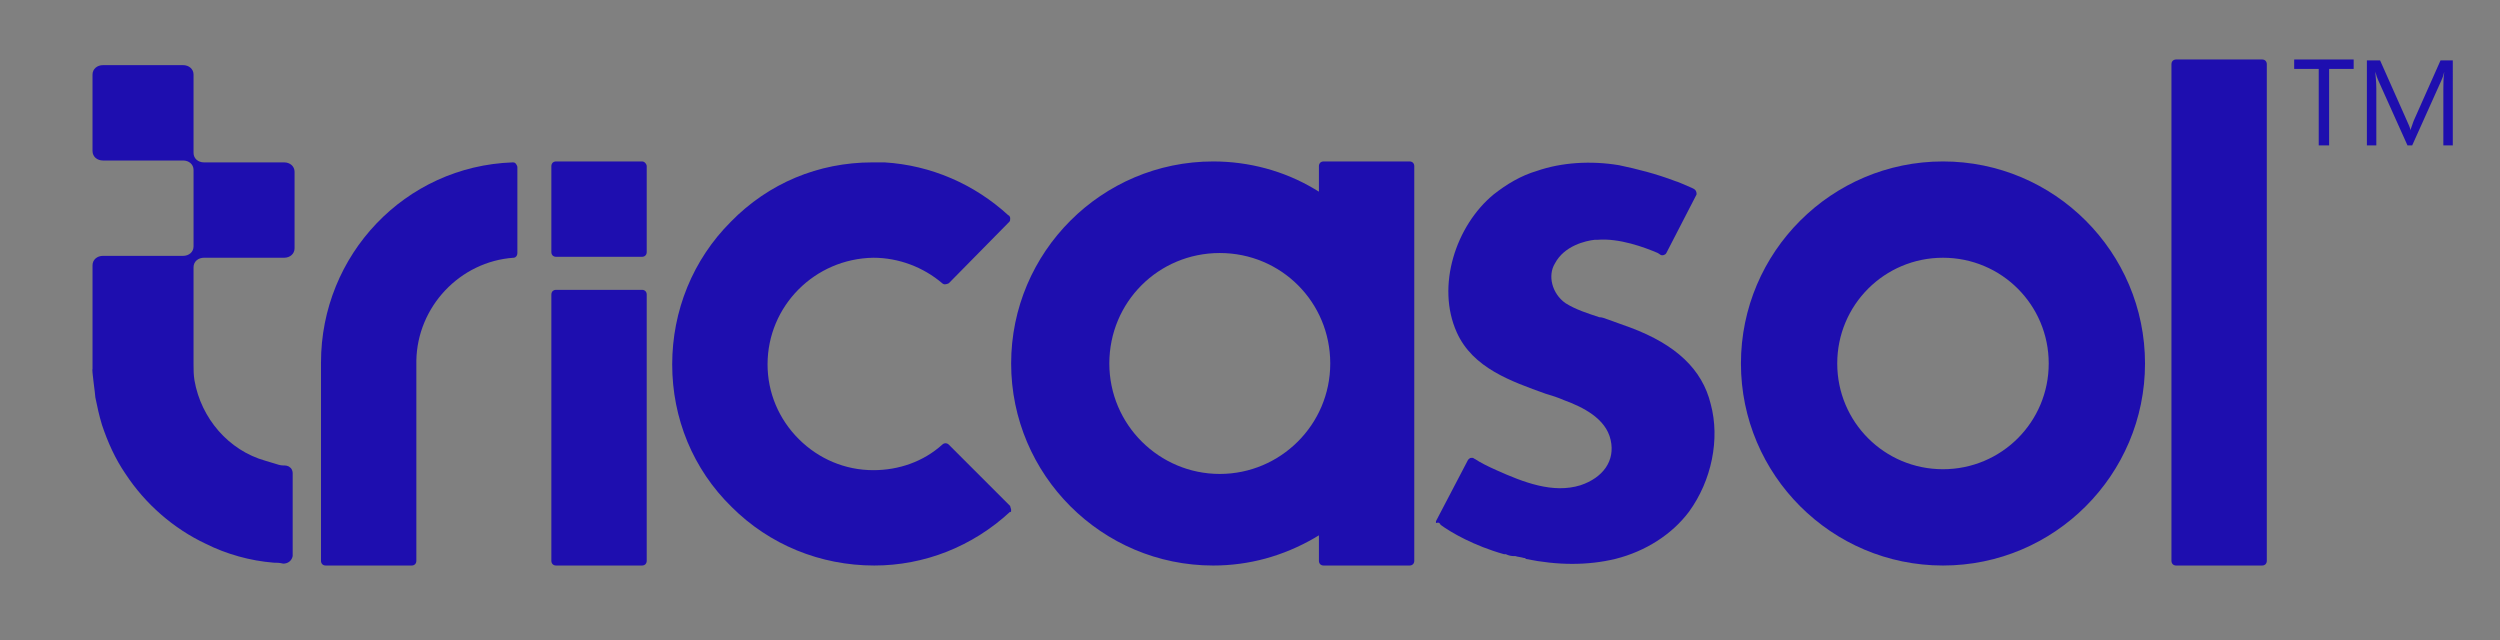
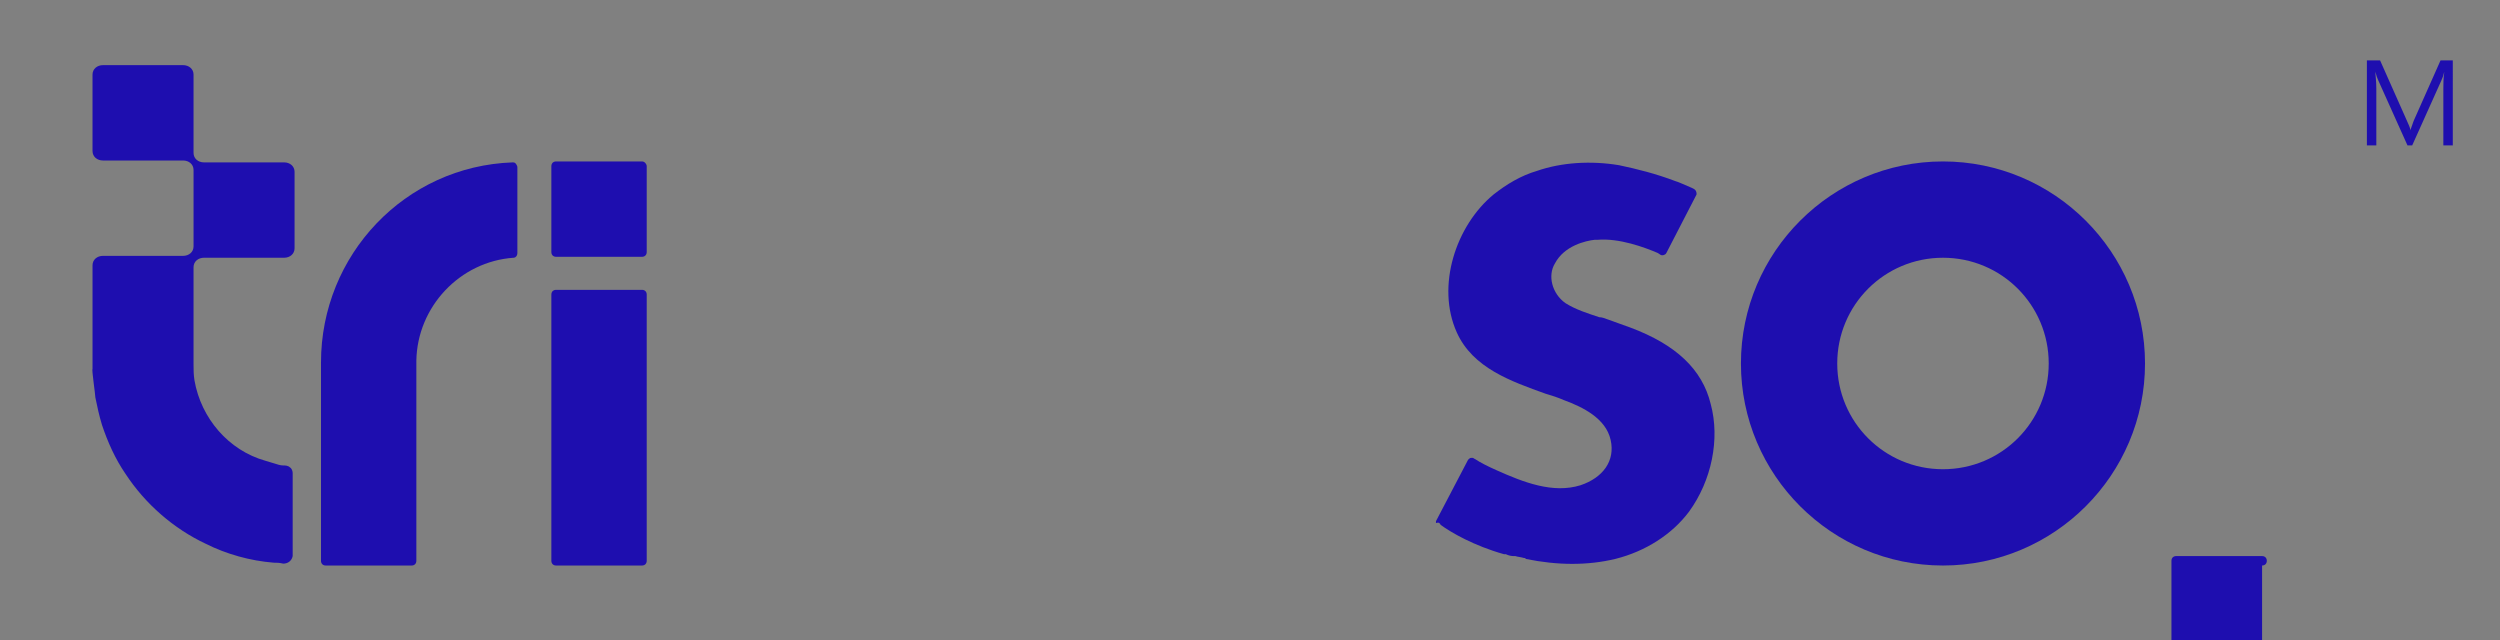
<svg xmlns="http://www.w3.org/2000/svg" x="0px" y="0px" viewBox="0 0 264.8 67.8" style="enable-background:new 0 0 264.8 67.8;" xml:space="preserve">
  <rect x="0" y="0" width="264.8" height="67.8" fill="#808080" stroke="none" />
  <style type="text/css">	.st0{fill:#F2F2F2;}	.st1{fill:#1E0EAF;}</style>
  <g id="background">
-     <rect id="XMLID_1_" x="718.8" y="-236.5" class="st0" width="960" height="560" />
-   </g>
+     </g>
  <g id="logo">
    <g id="XMLID_278_">
      <g id="XMLID_192_">
-         <path id="XMLID_211_" class="st1" d="M239.6,59.9c0.3,0,0.5-0.2,0.5-0.5V6.8c0-0.3-0.2-0.5-0.5-0.5h-9.1c-0.3,0-0.5,0.2-0.5,0.5    v52.6c0,0.3,0.2,0.5,0.5,0.5H239.6z" />
+         <path id="XMLID_211_" class="st1" d="M239.6,59.9c0.3,0,0.5-0.2,0.5-0.5c0-0.3-0.2-0.5-0.5-0.5h-9.1c-0.3,0-0.5,0.2-0.5,0.5    v52.6c0,0.3,0.2,0.5,0.5,0.5H239.6z" />
        <path id="XMLID_210_" class="st1" d="M58.9,30.7c-0.3,0-0.5,0.2-0.5,0.5v28.2c0,0.3,0.2,0.5,0.5,0.5H68c0.3,0,0.5-0.2,0.5-0.5    V31.2c0-0.3-0.2-0.5-0.5-0.5H58.9z" />
        <path id="XMLID_209_" class="st1" d="M68,17.1h-9.1c-0.3,0-0.5,0.2-0.5,0.5v9.1c0,0.3,0.2,0.5,0.5,0.5H68c0.3,0,0.5-0.2,0.5-0.5    v-9.1C68.5,17.4,68.3,17.1,68,17.1z" />
-         <path id="XMLID_203_" class="st1" d="M107.1,54c0-0.1-0.1-0.3-0.1-0.4l-6.5-6.5c-0.2-0.2-0.5-0.2-0.7,0c-2,1.8-4.6,2.7-7.3,2.7    c-3,0-5.8-1.2-7.9-3.3c-2.1-2.1-3.3-4.9-3.3-7.9c0-6.2,5-11.2,11.2-11.3c2.7,0,5.3,1,7.3,2.7c0.2,0.2,0.5,0.1,0.7,0l6.4-6.5    c0.1-0.1,0.1-0.2,0.1-0.4c0-0.1-0.1-0.3-0.2-0.3c-3.6-3.3-8.2-5.3-13.1-5.6c-0.4,0-0.9,0-1.3,0c-5.7,0-11,2.2-15,6.3    c-4,4-6.2,9.4-6.2,15.1c0,5.7,2.2,11.1,6.3,15.1c4,4,9.4,6.2,15.1,6.2c5.3,0,10.4-2,14.4-5.7C107.1,54.3,107.1,54.2,107.1,54z" />
        <path id="XMLID_200_" class="st1" d="M205.8,17.1c-11.8,0-21.4,9.6-21.4,21.4s9.6,21.4,21.4,21.4c11.8,0,21.4-9.6,21.4-21.4    S217.6,17.1,205.8,17.1z M205.8,49.7c-6.2,0-11.2-5-11.2-11.2s5-11.2,11.2-11.2c6.2,0,11.2,5,11.2,11.2S212,49.7,205.8,49.7z" />
        <path id="XMLID_199_" class="st1" d="M54.4,27.3c0.2,0,0.4-0.2,0.4-0.5v-9.1c0-0.1-0.1-0.3-0.2-0.4c-0.1-0.1-0.2-0.1-0.3-0.1    C42.9,17.6,34,27,34,38.4l0,0.4v20.6c0,0.3,0.2,0.5,0.5,0.5h9.1c0.3,0,0.5-0.2,0.5-0.5l0-21.2C44.2,32.5,48.7,27.7,54.4,27.3z" />
        <path id="XMLID_197_" class="st1" d="M152.6,55.6c1.1,0.8,3.5,2.2,6.7,3.1l0.2,0c0.2,0.1,0.5,0.2,0.8,0.2c0.1,0,0.1,0,0.2,0    c0.3,0.1,0.6,0.1,0.9,0.2c0.1,0,0.2,0,0.2,0.1c3.4,0.7,6.6,0.7,9.5,0c3.2-0.8,6-2.6,7.8-5c2.4-3.3,3.3-7.7,2.3-11.4    c-0.9-3.7-3.7-6.3-8.5-8.1c-0.8-0.3-1.7-0.6-2.5-0.9c-0.3-0.1-0.5-0.2-0.8-0.2c-1.2-0.4-2.5-0.8-3.6-1.5c-1.4-1-1.9-2.9-1.1-4.2    c1-1.9,3.3-2.4,4.2-2.5c0.1,0,0.1,0,0.2,0c0.1,0,0.1,0,0.1,0c2.3-0.2,5,0.8,6.4,1.4l0.3,0.2c0.2,0.1,0.5,0,0.6-0.2l3.2-6.2    c0,0,0-0.1,0-0.1c0-0.2-0.1-0.4-0.3-0.5l-0.2-0.1c-0.7-0.3-1.6-0.7-1.7-0.7c-2.1-0.8-4.1-1.3-6-1.7c-3-0.5-6.1-0.3-8.7,0.6    c-1.7,0.5-3.2,1.4-4.6,2.5c-4,3.3-6.1,9.7-3.9,14.6c1.7,3.8,5.8,5.2,9.4,6.5c0.7,0.2,1.3,0.4,2,0.7c1.9,0.7,4.4,1.9,4.9,4.2    c0.5,2.2-0.8,4-3.2,4.8c-2.9,0.9-6-0.3-8.9-1.6c-0.9-0.4-1.7-0.8-2.3-1.2c-0.1,0-0.1-0.1-0.2-0.1c-0.1,0-0.1,0-0.2,0    c-0.1,0-0.2,0.1-0.3,0.2l-3.4,6.5c0,0,0,0.1,0,0.2C152.4,55.3,152.5,55.4,152.6,55.6L152.6,55.6z" />
-         <path id="XMLID_194_" class="st1" d="M149.8,33.5l0-15.9c0-0.3-0.2-0.5-0.5-0.5h-9.1c-0.3,0-0.5,0.2-0.5,0.5v2.7l-0.5-0.3    c-3.2-1.9-6.9-2.9-10.7-2.9c-11.8,0-21.4,9.6-21.4,21.4s9.6,21.4,21.4,21.4c3.8,0,7.4-1,10.7-2.9l0.5-0.3v2.7    c0,0.3,0.2,0.5,0.5,0.5h9.1c0.3,0,0.5-0.2,0.5-0.5V39.8c0,0,0,0,0,0V33.5z M129.2,50.2c-6.4,0-11.7-5.2-11.7-11.7    s5.2-11.7,11.7-11.7s11.7,5.2,11.7,11.7S135.6,50.2,129.2,50.2z" />
        <path id="XMLID_193_" class="st1" d="M20.5,35v-6.7c0-0.6,0.5-1,1.1-1h8.5c0.6,0,1.1-0.4,1.1-1v-8.1c0-0.6-0.5-1-1.1-1h-8.5    c-0.6,0-1.1-0.4-1.1-1V7.9c0-0.6-0.5-1-1.1-1h-8.5c-0.6,0-1.1,0.4-1.1,1V16c0,0.6,0.5,1,1.1,1h8.5c0.6,0,1.1,0.4,1.1,1v8.1    c0,0.6-0.5,1-1.1,1h-8.5c-0.6,0-1.1,0.4-1.1,1c0,0,0,3.8,0,6.7v0.9c0,1.9,0,3.4,0,3.4c-0.1,0,0.3,2.7,0.3,3    c0.2,1,0.4,1.9,0.7,2.9c0.6,1.8,1.4,3.6,2.5,5.2c2.1,3.2,5.1,5.8,8.5,7.4c2.2,1.1,4.7,1.8,7.2,2c0.3,0,0.6,0,1,0.1    c0.5,0,0.9-0.3,1-0.8c0-0.2,0-0.3,0-0.5c0-0.6,0-1.3,0-1.9c0-0.6,0-1.1,0-1.7c0,0,0-0.1,0-0.1c0,0,0-4.6,0-4.6    c0-0.2-0.1-0.5-0.3-0.6c-0.2-0.2-0.5-0.2-0.7-0.2c-0.3,0-0.6-0.1-0.9-0.2c-0.3-0.1-0.7-0.2-1-0.3c-3.9-1.1-6.8-4.5-7.5-8.5    c-0.1-0.6-0.1-1.2-0.1-1.7v-2.7V35z" />
      </g>
      <g id="trade_amrk_1_">
-         <path id="XMLID_241_" class="st1" d="M249.3,7.3h-2.6v8.1h-1.1V7.3H243v-1h6.3V7.3z" />
        <path id="XMLID_239_" class="st1" d="M259.9,15.4h-1.1v-6c0-0.5,0-1.1,0.1-1.8h0c-0.1,0.4-0.2,0.7-0.3,0.9l-3.1,6.9H255l-3.1-6.9    c-0.1-0.2-0.2-0.5-0.3-0.9h0c0,0.4,0.1,0.9,0.1,1.8v6h-1v-9h1.4l2.8,6.3c0.2,0.5,0.4,0.8,0.4,1.1h0c0.2-0.5,0.3-0.9,0.4-1.1    l2.8-6.3h1.3V15.4z" />
      </g>
    </g>
  </g>
</svg>